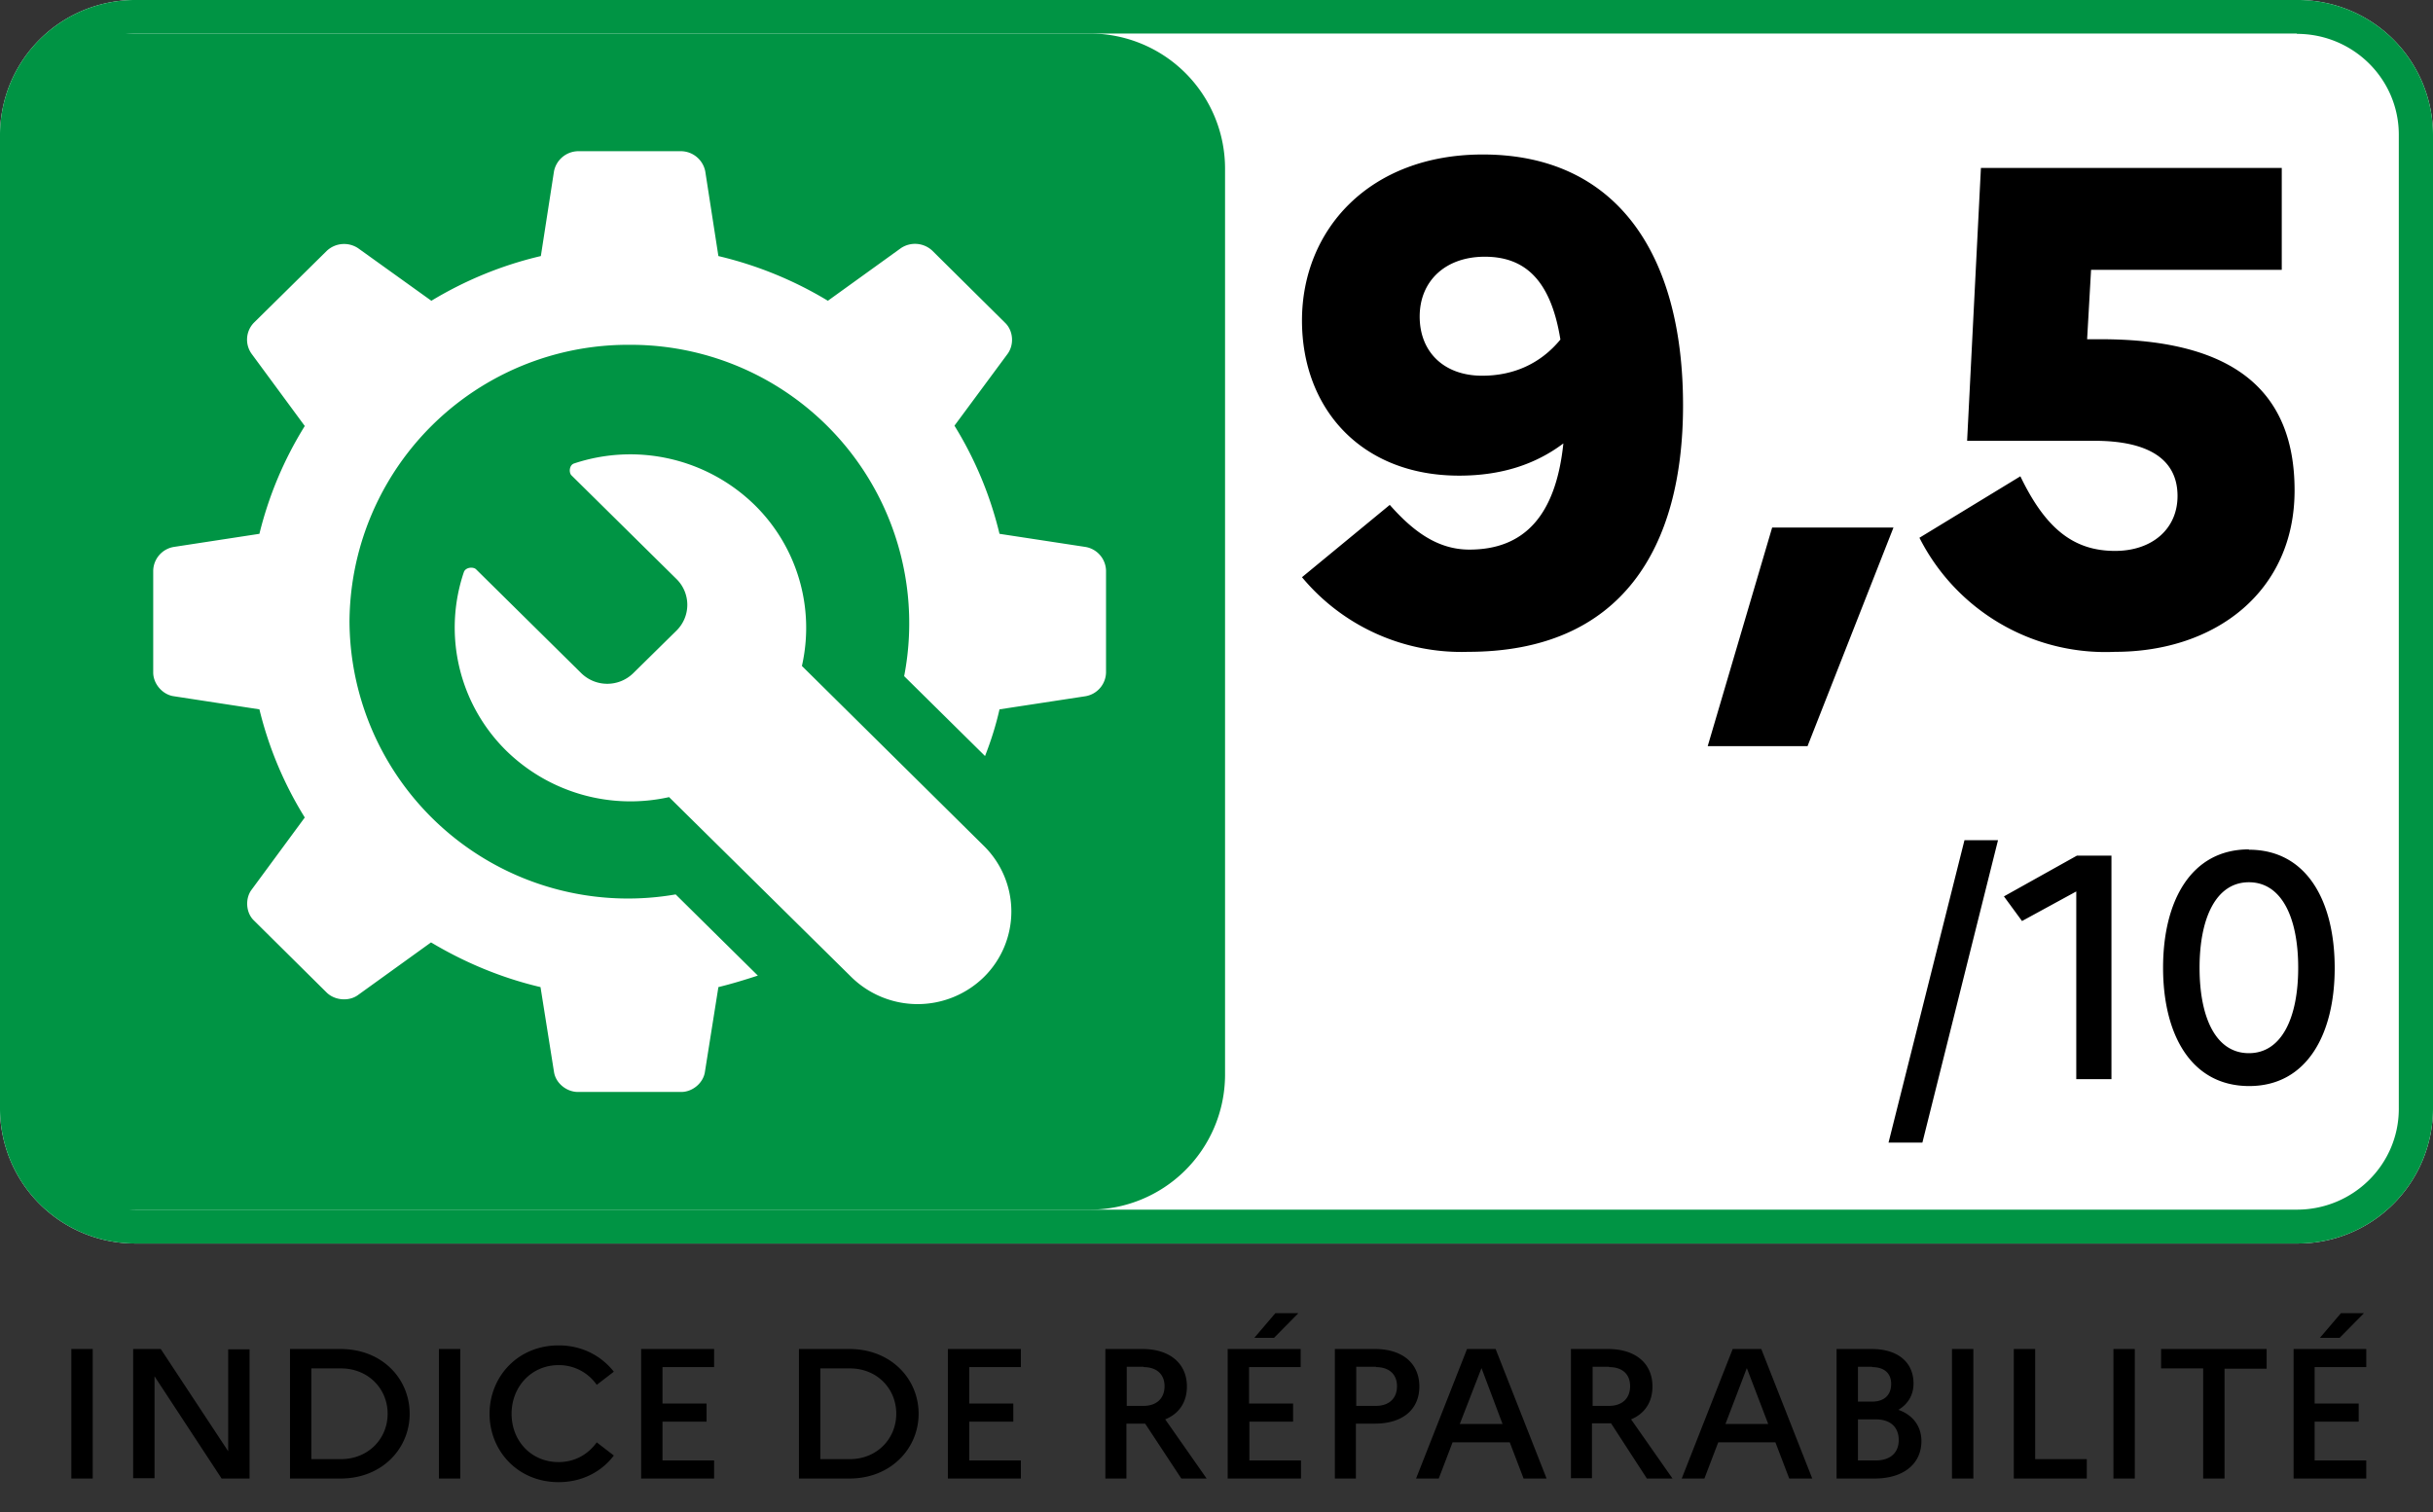
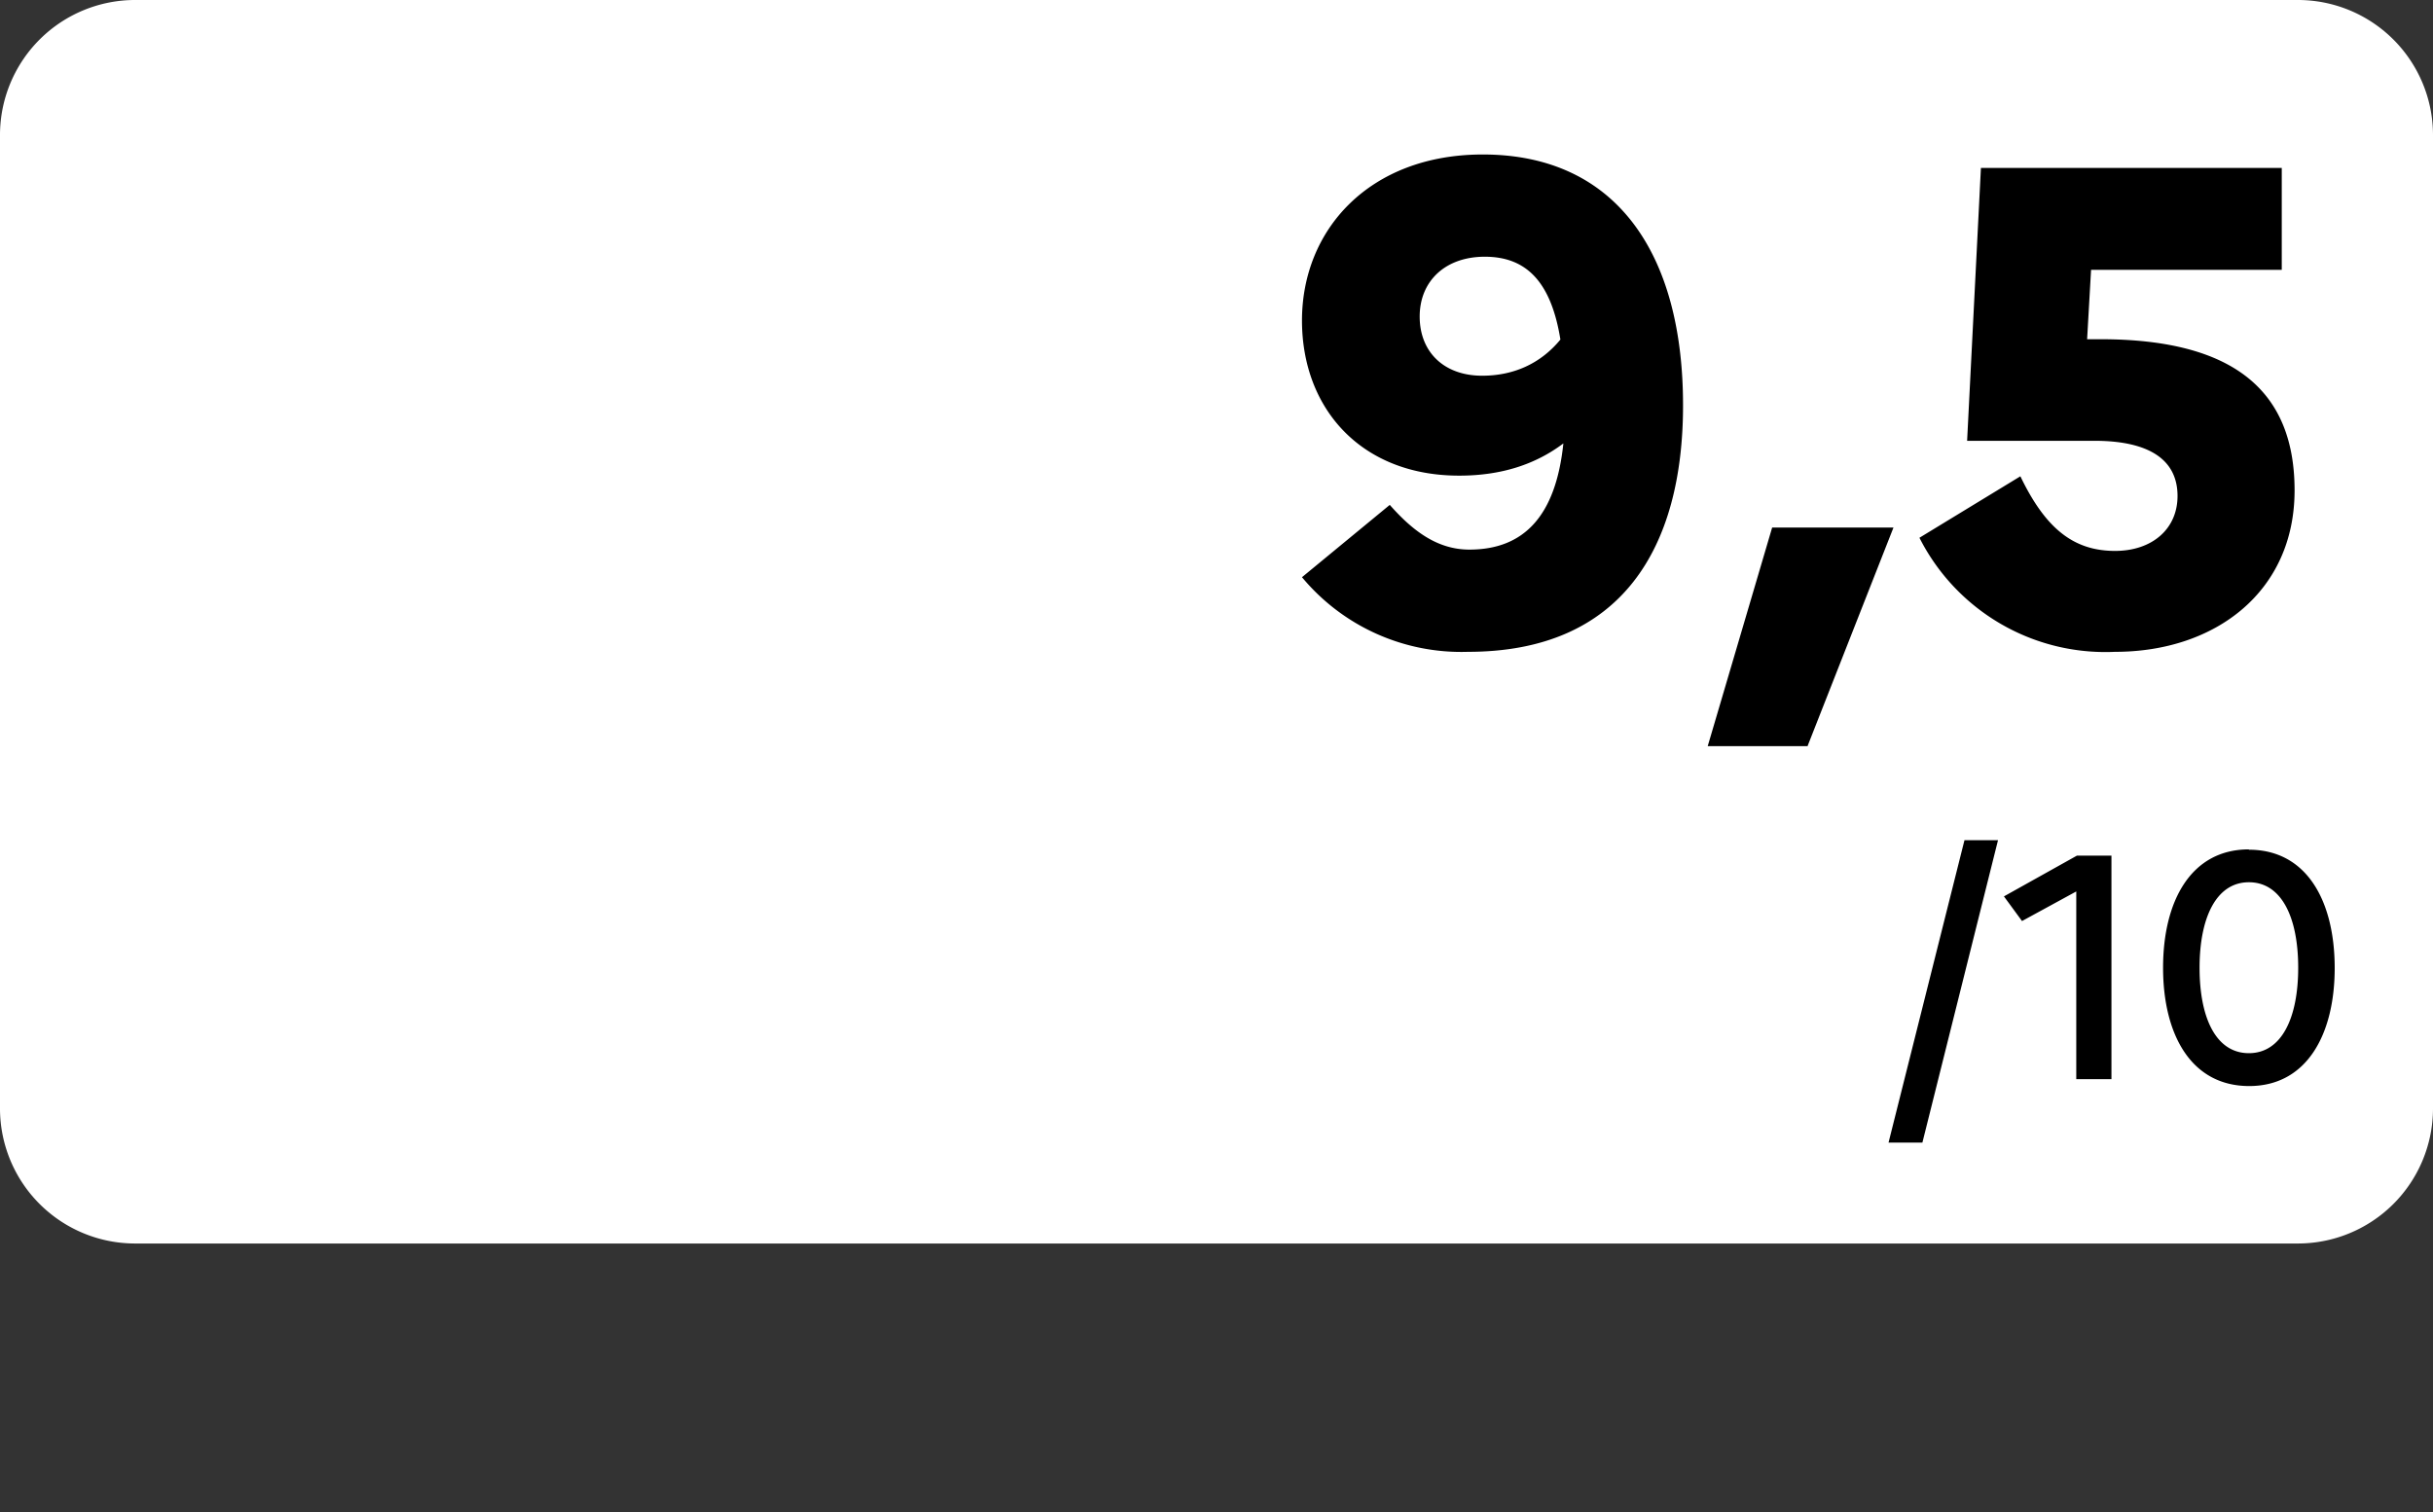
<svg xmlns="http://www.w3.org/2000/svg" width="74" height="46" fill="none" viewBox="0 0 74 46">
  <rect x="0" y="0" width="74" height="46" fill="#333333" stroke="none" />
-   <path fill="#000" d="M2.17 44.98v-3.94h.65v3.94h-.65ZM4.05 44.98v-3.94h.84l2.05 3.11v-3.1h.65v3.93h-.85L4.7 41.87v3.1h-.65ZM8.82 44.98v-3.94h1.54c1.26 0 2.1.9 2.1 1.97 0 1.06-.84 1.97-2.1 1.97H8.82Zm1.55-3.35h-.9v2.76h.9c.83 0 1.42-.62 1.42-1.38 0-.77-.6-1.38-1.42-1.38ZM13.35 44.98v-3.94H14v3.94h-.65ZM16.99 44.48c.5 0 .9-.24 1.16-.6l.52.4c-.37.49-.96.81-1.68.81-1.25 0-2.1-.96-2.1-2.08s.85-2.08 2.1-2.08c.72 0 1.3.32 1.68.8l-.52.4a1.4 1.4 0 0 0-1.16-.6c-.83 0-1.43.66-1.43 1.48 0 .83.6 1.47 1.43 1.47ZM19.5 44.98v-3.94h2.22v.55h-1.57v1.11h1.34v.55h-1.34v1.18h1.57v.55H19.5ZM24.3 44.98v-3.94h1.54c1.25 0 2.1.9 2.1 1.97 0 1.06-.85 1.97-2.1 1.97h-1.55Zm1.55-3.35h-.9v2.76h.9c.82 0 1.41-.62 1.41-1.38 0-.77-.59-1.38-1.41-1.38ZM28.83 44.98v-3.94h2.22v.55h-1.57v1.11h1.34v.55h-1.34v1.18h1.57v.55h-2.22ZM33.62 44.98v-3.94h1.13c.83 0 1.35.44 1.35 1.14 0 .48-.24.83-.66 1l1.26 1.8h-.77l-1.1-1.67H34.26v1.67h-.65Zm1.16-3.4h-.51v1.19h.51c.4 0 .64-.23.64-.6 0-.36-.24-.58-.64-.58ZM38.75 40.7h-.6l.64-.75h.7l-.74.75Zm-1.41 4.28v-3.94h2.22v.55h-1.57v1.11h1.34v.55H38v1.18h1.57v.55h-2.22ZM40.6 44.98v-3.94h1.22c.84 0 1.35.44 1.35 1.14s-.51 1.13-1.35 1.13h-.58v1.67h-.64Zm1.25-3.4h-.6v1.19h.6c.4 0 .64-.23.64-.6 0-.36-.24-.58-.64-.58ZM43.07 44.98l1.55-3.94h.87l1.55 3.94h-.7l-.42-1.1h-1.74l-.42 1.1h-.7Zm1.33-1.66h1.3l-.64-1.7-.66 1.7ZM47.78 44.98v-3.94h1.13c.84 0 1.35.44 1.35 1.14 0 .48-.24.83-.65 1l1.26 1.8h-.78L49 43.3H48.42v1.67h-.65Zm1.16-3.4h-.5v1.19h.5c.4 0 .64-.23.64-.6 0-.36-.23-.58-.64-.58ZM51.15 44.98l1.55-3.94h.87l1.55 3.94h-.7l-.42-1.1h-1.74l-.42 1.1h-.7Zm1.33-1.66h1.3l-.65-1.7-.65 1.7ZM55.86 44.98v-3.94h1.07c.79 0 1.27.4 1.27 1.05 0 .34-.16.62-.46.8.45.16.7.51.7.95 0 .7-.55 1.14-1.42 1.14h-1.16Zm1.08-3.4h-.43v1.06h.43c.37 0 .58-.2.58-.54 0-.32-.21-.51-.58-.51Zm.11 1.6h-.54v1.25h.54c.44 0 .7-.23.7-.62 0-.4-.26-.63-.7-.63ZM59.37 44.98v-3.94h.65v3.94h-.65ZM61.25 44.98v-3.94h.65v3.35h1.57v.59h-2.22ZM64.28 44.98v-3.94h.65v3.94h-.65ZM65.73 41.63v-.59h3.21v.6h-1.28v3.34h-.65v-3.35h-1.28ZM71.16 40.7h-.6l.64-.75h.7l-.74.75Zm-1.4 4.28v-3.94h2.21v.55H70.4v1.11h1.34v.55H70.4v1.18h1.57v.55h-2.22Z" />
  <path fill="#fff" fill-rule="evenodd" d="M4.14 0A4.11 4.11 0 0 0 0 4.09v29.64a4.11 4.11 0 0 0 4.14 4.1h65.72a4.11 4.11 0 0 0 4.14-4.1V4.1A4.11 4.11 0 0 0 69.86 0H4.14Z" clip-rule="evenodd" />
-   <path fill="#009444" fill-rule="evenodd" d="M69.86 1.02H4.14a3.09 3.09 0 0 0-3.1 3.07v29.64c0 1.7 1.39 3.07 3.1 3.07h65.72c1.71 0 3.1-1.37 3.1-3.07V4.1c0-1.7-1.39-3.07-3.1-3.07ZM4.14 0A4.11 4.11 0 0 0 0 4.09v29.64a4.11 4.11 0 0 0 4.14 4.1h65.72a4.11 4.11 0 0 0 4.14-4.1V4.1A4.11 4.11 0 0 0 69.86 0H4.14Z" clip-rule="evenodd" />
  <path fill="#000" d="m57.44 34.76 2.31-9.2h1.02l-2.3 9.2h-1.03ZM63.15 32.83v-5.71l-1.65.9-.55-.75 2.22-1.24h1.05v6.8h-1.07ZM68.4 25.85c1.76 0 2.61 1.56 2.61 3.6 0 2.02-.85 3.59-2.6 3.59-1.77 0-2.62-1.57-2.62-3.6 0-2.03.85-3.6 2.61-3.6Zm0 .99c-1 0-1.5 1.09-1.5 2.6 0 1.53.5 2.6 1.5 2.6s1.5-1.08 1.5-2.6-.5-2.6-1.5-2.6ZM44.65 19.83a6.3 6.3 0 0 1-5.05-2.27l2.67-2.2c.68.77 1.43 1.36 2.42 1.36 1.66 0 2.63-1.02 2.86-3.23-.85.64-1.89.98-3.17.98-2.98 0-4.78-2.04-4.78-4.72 0-2.76 2.05-5.05 5.5-5.05 4.04 0 6.09 2.99 6.09 7.63 0 4.33-1.86 7.5-6.54 7.5Zm-1.47-10.2c0 1.08.74 1.8 1.9 1.8.96 0 1.78-.37 2.38-1.1-.29-1.8-1.07-2.52-2.3-2.52-1.2 0-1.98.74-1.98 1.82ZM54.98 22.7h-3.04l1.96-6.65h3.69l-2.61 6.64ZM59.83 13.41l.42-8.3h9.15v3.1h-5.8l-.12 2.11h.41c4.16 0 5.9 1.66 5.9 4.6 0 3.07-2.4 4.91-5.46 4.91a6.34 6.34 0 0 1-5.95-3.47l3.07-1.87c.76 1.58 1.61 2.27 2.88 2.27 1.13 0 1.9-.67 1.9-1.67 0-1.13-.9-1.68-2.53-1.68h-3.87Z" />
-   <path fill="#009444" d="M1.03 3.07c0-1.13.93-2.05 2.07-2.05h30.02a4.11 4.11 0 0 1 4.14 4.1v27.6a4.11 4.11 0 0 1-4.14 4.08H3.1a2.06 2.06 0 0 1-2.07-2.04V3.06Z" />
-   <path fill="#fff" fill-rule="evenodd" d="M29.93 25.74a2.8 2.8 0 0 1 0 3.98 2.88 2.88 0 0 1-4.04 0l-5.54-5.47a5.4 5.4 0 0 1-4.96-1.42 5.26 5.26 0 0 1-1.28-5.43c.06-.15.29-.16.37-.08l3.2 3.16c.44.43 1.14.43 1.58 0l1.32-1.3a1.1 1.1 0 0 0 0-1.56l-3.2-3.16c-.08-.08-.07-.31.08-.36a5.41 5.41 0 0 1 5.5 1.27 5.24 5.24 0 0 1 1.43 4.89l5.54 5.48Zm3.09-9.1-2.62-.4a11.28 11.28 0 0 0-1.37-3.29l1.62-2.19c.2-.28.17-.7-.08-.94l-2.22-2.2a.77.77 0 0 0-.95-.07l-2.22 1.6a11.58 11.58 0 0 0-3.33-1.36l-.4-2.58a.76.76 0 0 0-.73-.61h-3.14a.76.76 0 0 0-.73.61l-.4 2.58c-1.2.28-2.32.75-3.33 1.36l-2.23-1.6a.77.77 0 0 0-.95.08L7.72 9.82a.74.74 0 0 0-.07.94l1.62 2.2a11.3 11.3 0 0 0-1.38 3.28l-2.61.4a.75.75 0 0 0-.62.72v3.1c0 .34.28.67.62.72l2.61.4a11.3 11.3 0 0 0 1.38 3.29l-1.62 2.2c-.2.27-.17.7.07.93l2.22 2.2c.25.24.68.27.95.07l2.22-1.6c1.02.61 2.14 1.08 3.33 1.36l.41 2.58c.05.34.38.61.73.61h3.14c.34 0 .67-.27.72-.61l.41-2.58c.41-.1.8-.22 1.2-.35l-2.5-2.47a8.47 8.47 0 0 1-9.92-8.3 8.47 8.47 0 0 1 8.52-8.42 8.47 8.47 0 0 1 8.35 10.08L29.96 23c.18-.46.33-.93.44-1.42l2.62-.4a.75.75 0 0 0 .62-.72v-3.1a.75.75 0 0 0-.62-.72Z" clip-rule="evenodd" />
+   <path fill="#fff" fill-rule="evenodd" d="M29.93 25.74a2.8 2.8 0 0 1 0 3.98 2.88 2.88 0 0 1-4.04 0a5.4 5.4 0 0 1-4.96-1.42 5.26 5.26 0 0 1-1.28-5.43c.06-.15.29-.16.37-.08l3.2 3.16c.44.43 1.14.43 1.58 0l1.32-1.3a1.1 1.1 0 0 0 0-1.56l-3.2-3.16c-.08-.08-.07-.31.08-.36a5.41 5.41 0 0 1 5.5 1.27 5.24 5.24 0 0 1 1.43 4.89l5.54 5.48Zm3.09-9.1-2.62-.4a11.28 11.28 0 0 0-1.37-3.29l1.62-2.19c.2-.28.17-.7-.08-.94l-2.22-2.2a.77.77 0 0 0-.95-.07l-2.22 1.6a11.58 11.58 0 0 0-3.33-1.36l-.4-2.58a.76.76 0 0 0-.73-.61h-3.14a.76.76 0 0 0-.73.61l-.4 2.58c-1.2.28-2.32.75-3.33 1.36l-2.23-1.6a.77.77 0 0 0-.95.08L7.72 9.82a.74.74 0 0 0-.07.94l1.62 2.2a11.3 11.3 0 0 0-1.38 3.28l-2.61.4a.75.75 0 0 0-.62.72v3.1c0 .34.28.67.62.72l2.61.4a11.3 11.3 0 0 0 1.38 3.29l-1.62 2.2c-.2.27-.17.7.07.93l2.22 2.2c.25.24.68.27.95.07l2.22-1.6c1.02.61 2.14 1.08 3.33 1.36l.41 2.58c.05.34.38.61.73.61h3.14c.34 0 .67-.27.72-.61l.41-2.58c.41-.1.8-.22 1.2-.35l-2.5-2.47a8.47 8.47 0 0 1-9.92-8.3 8.47 8.47 0 0 1 8.52-8.42 8.47 8.47 0 0 1 8.35 10.08L29.96 23c.18-.46.33-.93.44-1.42l2.62-.4a.75.75 0 0 0 .62-.72v-3.1a.75.75 0 0 0-.62-.72Z" clip-rule="evenodd" />
</svg>